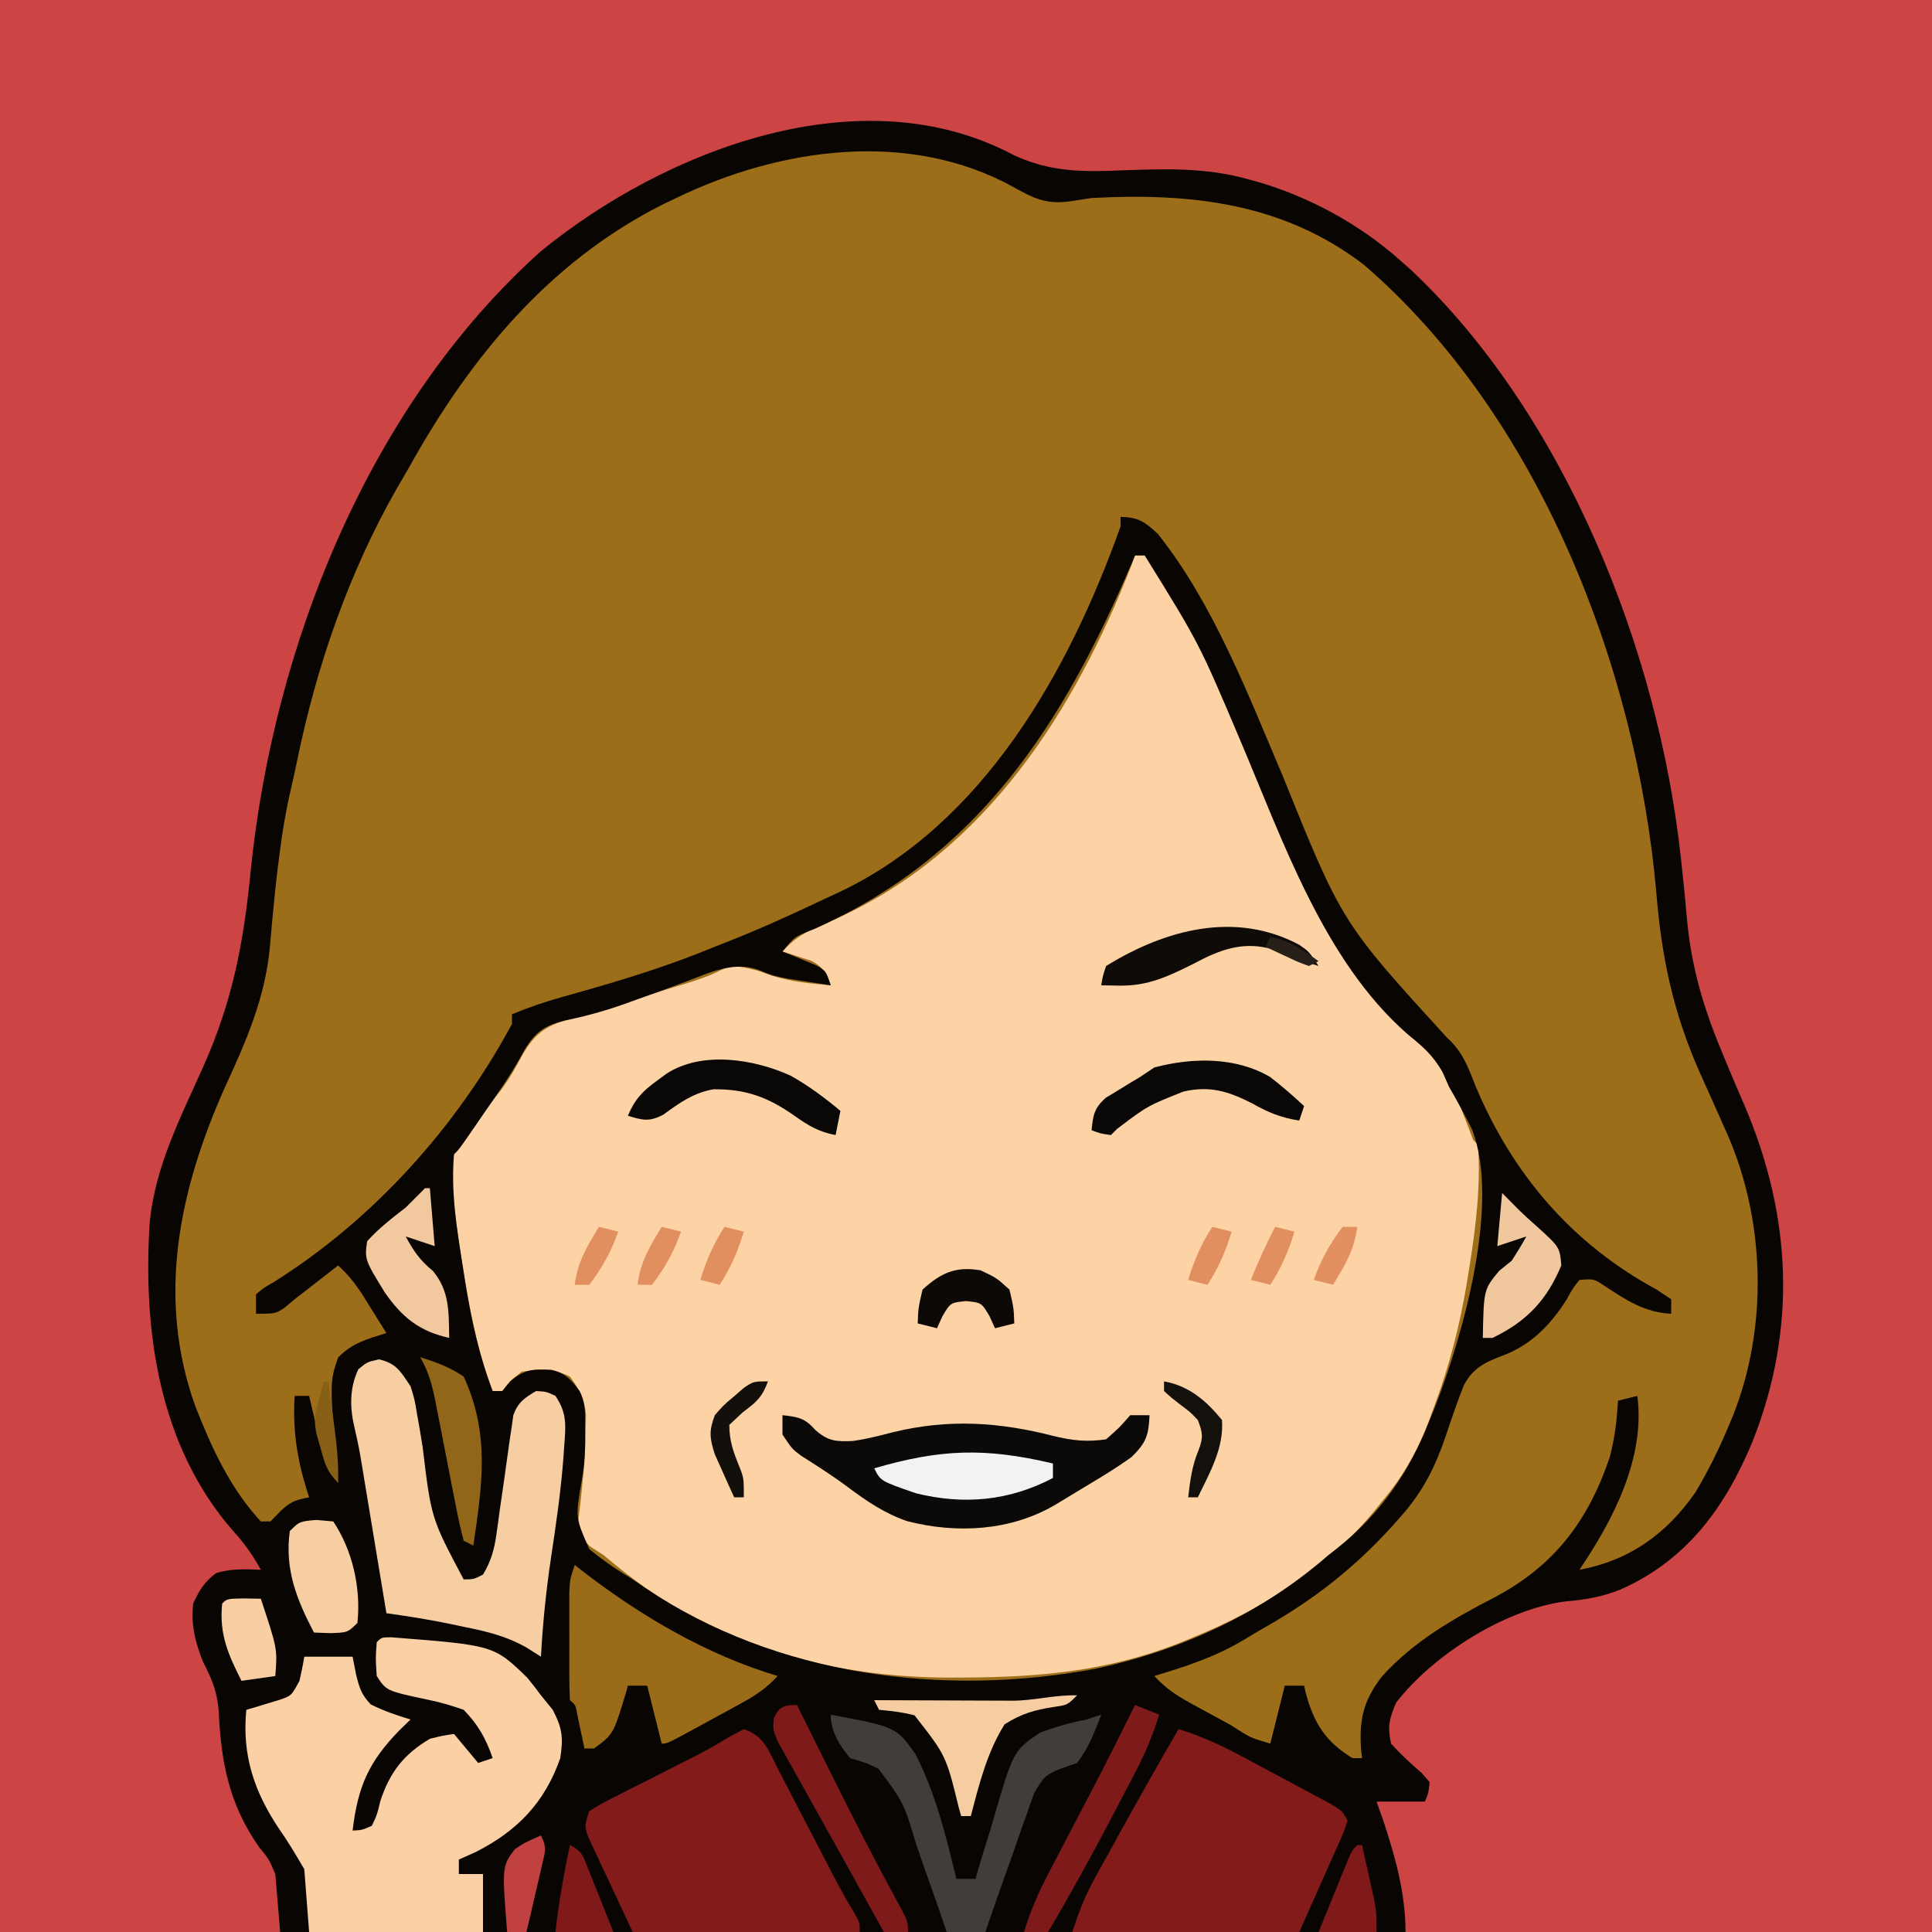
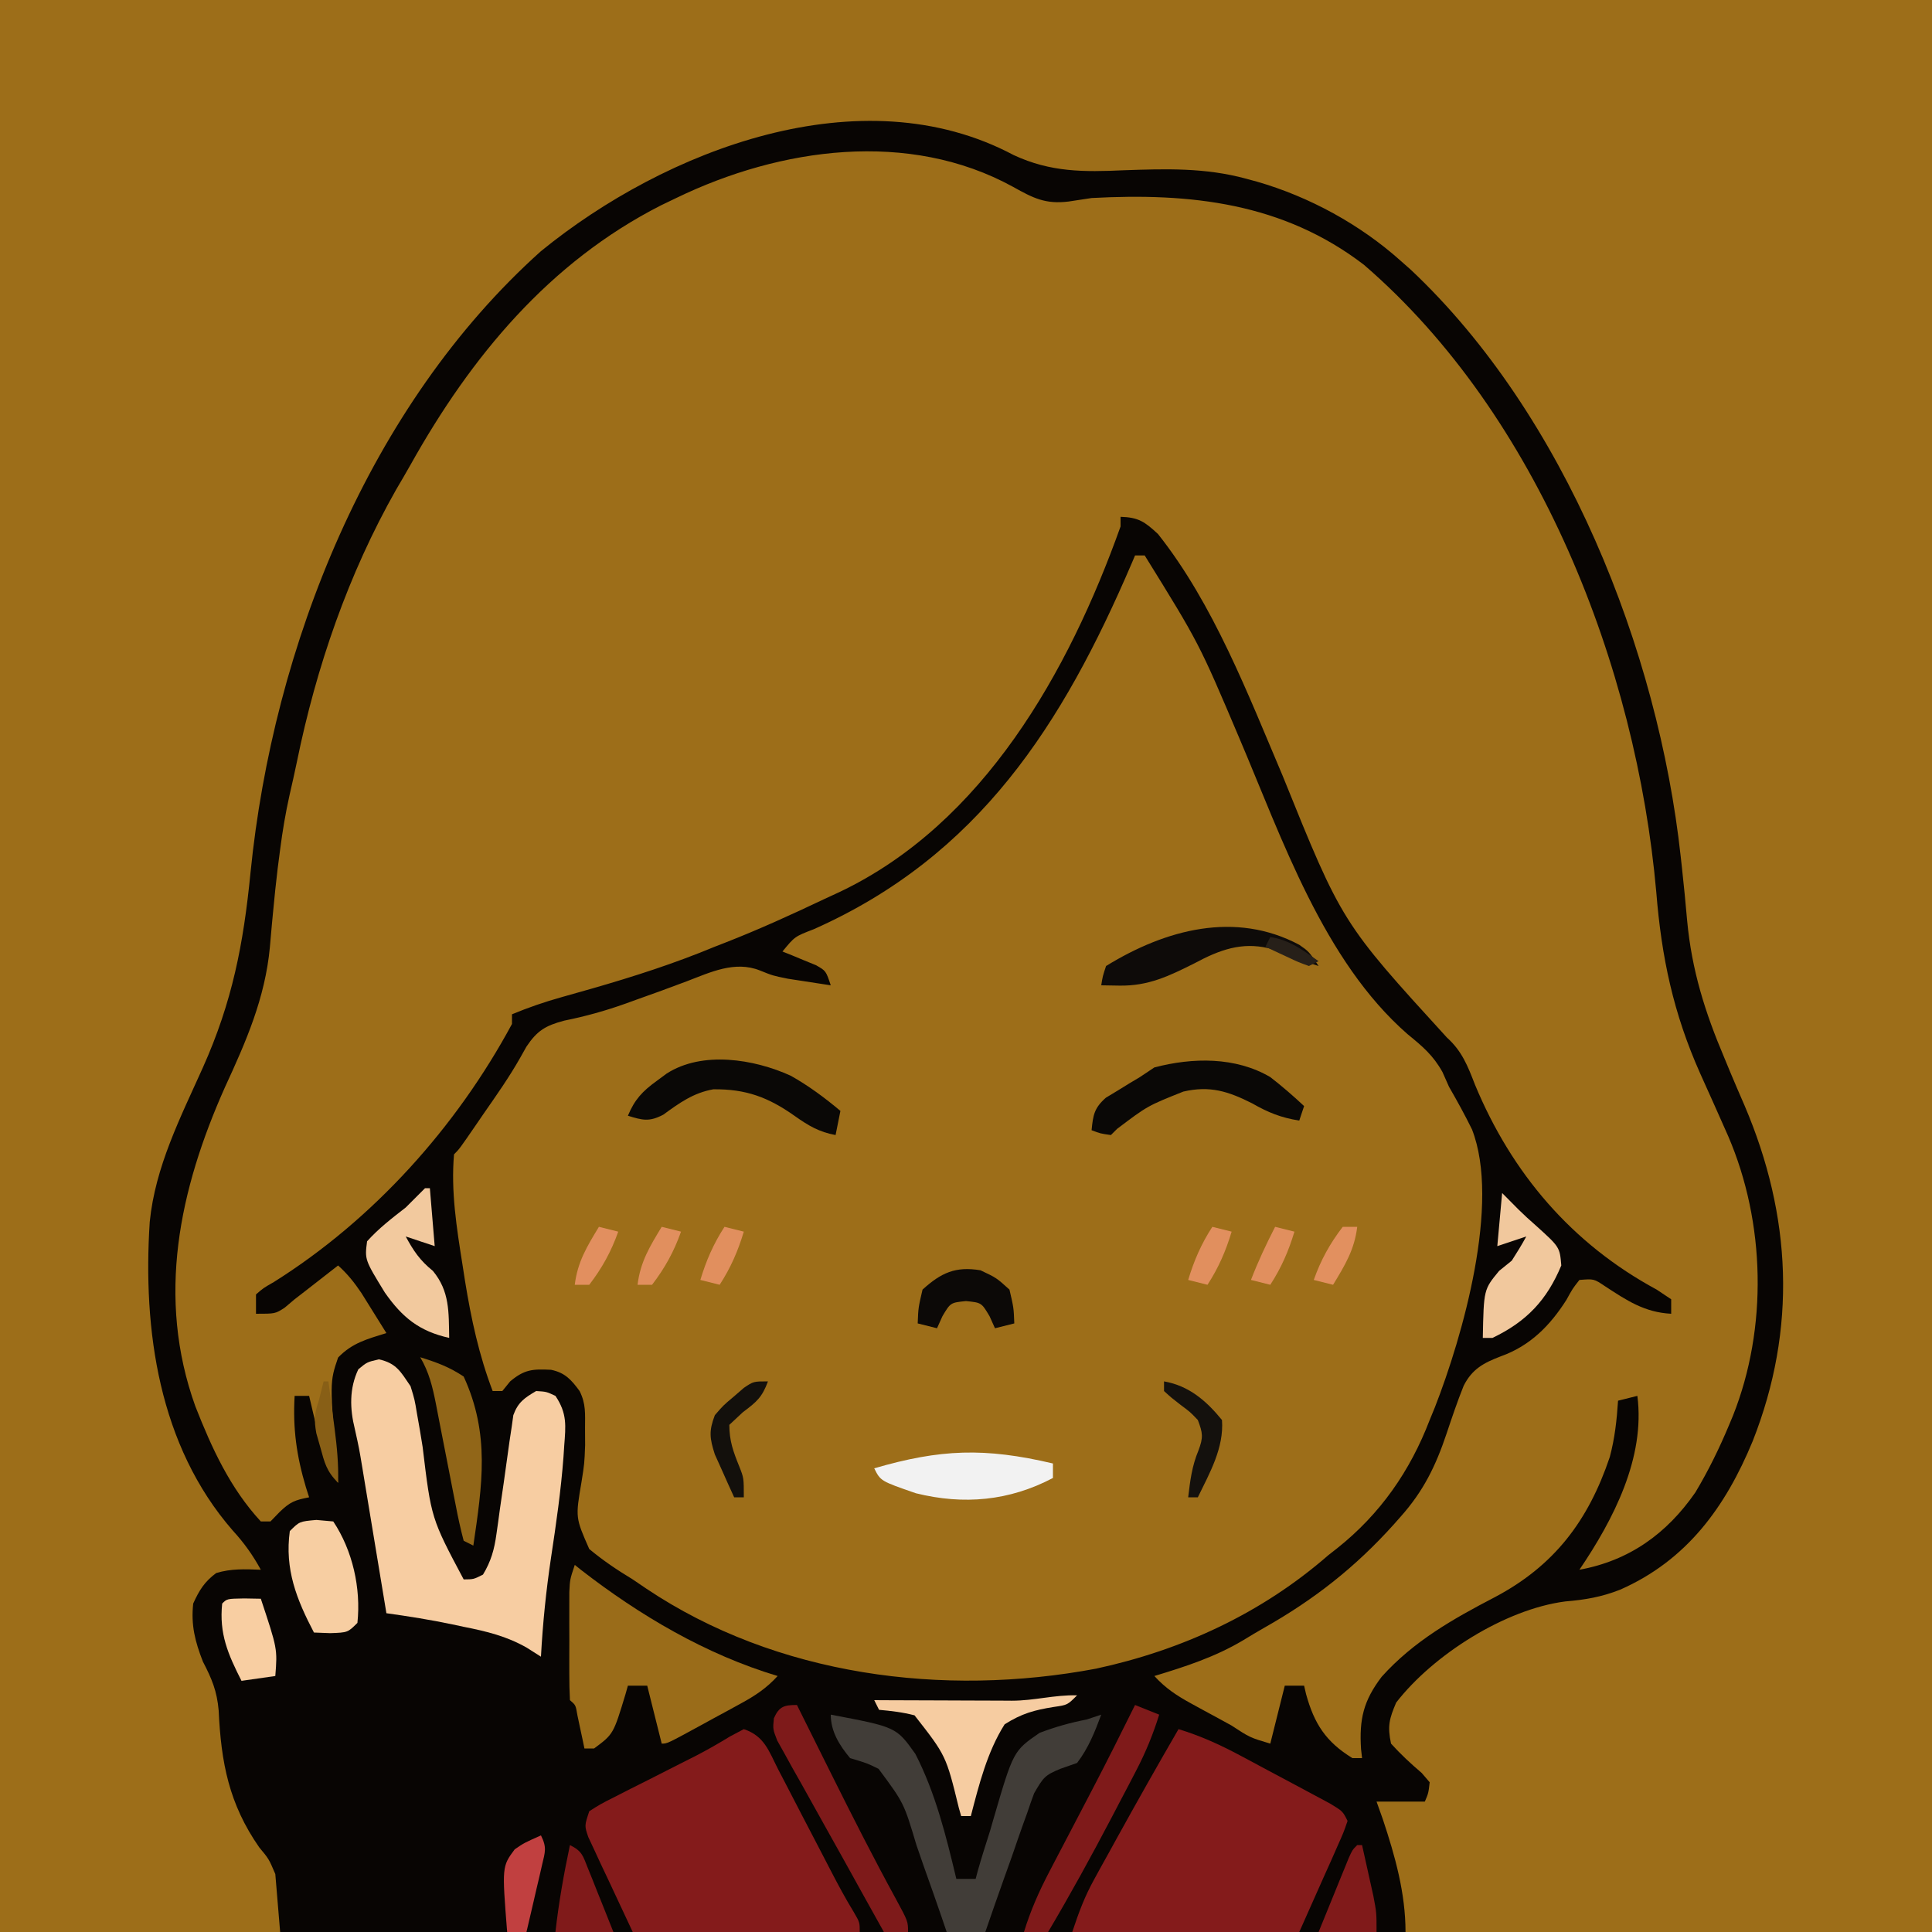
<svg xmlns="http://www.w3.org/2000/svg" version="1.1" width="400" height="400">
  <rect width="100%" height="100%" fill="#333333" stroke="none" />
  <path d="M0 0 C132 0 264 0 400 0 C400 132 400 264 400 400 C268 400 136 400 0 400 C0 268 0 136 0 0 Z " fill="#9D6E19" transform="translate(0,0)" />
-   <path d="M0 0 C132 0 264 0 400 0 C400 132 400 264 400 400 C364.03 400 328.06 400 291 400 C289.02 391.42 287.04 382.84 285 374 C284.01 373.01 283.02 372.02 282 371 C286.29 371.33 290.58 371.66 295 372 C293.949 367.797 293.514 367.273 290.438 364.625 C288.045 362.296 287.094 361.34 286.188 358.062 C288.517 349.284 295.658 344.576 303 340 C304.582 338.956 304.582 338.956 306.195 337.891 C313.121 333.486 319.198 331.234 327.303 330 C338.446 328.258 346.858 322.398 353.871 313.672 C367.23 294.273 370.993 270.148 366.809 247.207 C364.667 238.713 361.202 230.695 357.676 222.699 C357.075 221.328 357.075 221.328 356.461 219.93 C355.677 218.155 354.882 216.385 354.072 214.621 C350.066 205.614 348.986 196.654 348.114 186.906 C343.678 138.661 324.336 86.001 287.562 52.75 C274.25 41.886 258.16 35.615 241 36.148 C215.201 36.937 215.201 36.937 204.289 30.727 C196.927 26.862 189.302 26.667 181.125 26.75 C179.659 26.762 179.659 26.762 178.163 26.775 C171.568 26.877 165.367 27.161 159 29 C158.035 29.275 158.035 29.275 157.051 29.555 C122.249 39.677 97.44 63.464 79.875 94.625 C64.522 122.718 55.614 152.472 52.562 184.25 C50.879 201.179 45.861 214.952 38.922 230.428 C33.936 241.756 31.408 252.674 31.438 265.062 C31.44 266.135 31.442 267.208 31.445 268.313 C31.864 286.804 38.777 305.06 51 319 C51.845 319.772 51.845 319.772 52.707 320.559 C54 322 54 322 54 325 C53.385 325.11 52.77 325.219 52.137 325.332 C50.924 325.57 50.924 325.57 49.688 325.812 C48.887 325.963 48.086 326.114 47.262 326.27 C44.729 327.087 43.67 327.96 42 330 C40.149 333.701 40.809 337.278 41.84 341.176 C42.202 342.211 42.564 343.246 42.938 344.312 C43.297 345.361 43.657 346.409 44.027 347.488 C44.768 349.902 44.768 349.902 46 351 C46.135 353.102 46.232 355.207 46.312 357.312 C47.047 368.128 49.854 376.329 56.609 384.844 C58 388 58 388 58 400 C38.86 400 19.72 400 0 400 C0 268 0 136 0 0 Z " fill="#CD4444" transform="translate(0,0)" />
-   <path d="M0 0 C0.66 0 1.32 0 2 0 C13.192 14.435 19.993 33.17 27.125 49.812 C38.561 77.438 38.561 77.438 57.688 99.875 C64.505 105.648 66.893 112.88 70 121 C70.33 121.33 70.66 121.66 71 122 C71.576 130.352 70.625 138.515 69.312 146.75 C69.134 147.885 68.955 149.019 68.771 150.188 C67.287 159.146 65.191 167.497 62 176 C61.598 177.106 61.196 178.212 60.781 179.352 C58.324 185.699 55.409 190.831 51 196 C50.477 196.655 49.953 197.31 49.414 197.984 C39.626 209.84 26.127 218.258 12 224 C10.953 224.433 9.907 224.866 8.828 225.312 C-5.789 230.971 -19.693 232.254 -35.25 232.312 C-37.114 232.321 -37.114 232.321 -39.016 232.329 C-56.511 232.194 -73.317 228.957 -89 221 C-89.869 220.571 -90.738 220.141 -91.633 219.699 C-98.432 216.186 -104.163 211.92 -110 207 C-110.924 206.403 -111.849 205.806 -112.801 205.191 C-115 203 -115 203 -115.27 199.785 C-115.119 198.557 -114.968 197.328 -114.812 196.062 C-114.675 194.723 -114.541 193.383 -114.41 192.043 C-114.338 191.369 -114.266 190.696 -114.192 190.001 C-113.9 186.959 -113.802 183.93 -113.75 180.875 C-113.724 179.862 -113.698 178.849 -113.672 177.805 C-114.057 174.509 -115.05 172.66 -117 170 C-120.187 168.407 -123.54 168.471 -127 169 C-129.377 170.875 -129.377 170.875 -131 173 C-131.66 173 -132.32 173 -133 173 C-136.252 164.454 -137.851 155.817 -139.25 146.812 C-139.425 145.709 -139.6 144.605 -139.78 143.467 C-142.445 125.569 -142.445 125.569 -138.805 120.094 C-137.851 118.877 -136.874 117.68 -135.875 116.5 C-134.853 115.217 -133.835 113.93 -132.82 112.641 C-132.33 112.024 -131.839 111.407 -131.333 110.771 C-129.546 108.396 -128.151 105.868 -126.75 103.25 C-124.229 98.947 -121.797 97.256 -117 96 C-115.021 95.376 -113.042 94.75 -111.062 94.125 C-108.709 93.415 -106.355 92.707 -104 92 C-101.143 91.133 -98.29 90.256 -95.438 89.375 C-94.759 89.169 -94.08 88.963 -93.381 88.75 C-90.723 87.929 -88.198 87.101 -85.715 85.836 C-82.976 84.501 -80.894 85.305 -78 86 C-77.072 86.33 -76.144 86.66 -75.188 87 C-71.153 88.266 -67.199 88.645 -63 89 C-63.984 86.494 -64.533 85.251 -66.945 83.953 C-67.665 83.721 -68.384 83.489 -69.125 83.25 C-70.212 82.886 -70.212 82.886 -71.32 82.516 C-71.875 82.345 -72.429 82.175 -73 82 C-70.835 79.609 -68.885 78.308 -65.938 77.02 C-65.146 76.665 -64.355 76.31 -63.539 75.944 C-62.701 75.571 -61.863 75.197 -61 74.812 C-30.802 60.85 -12.45 32.15 -0.672 1.852 C-0.45 1.241 -0.228 0.63 0 0 Z " fill="#FDD2A5" transform="translate(235,115)" />
  <path d="M0 0 C7.654 3.568 14.54 3.531 22.828 3.148 C31.527 2.843 39.684 2.595 48.141 4.898 C48.885 5.101 49.63 5.303 50.397 5.512 C61.241 8.635 71.761 14.392 80.141 21.898 C80.842 22.518 81.543 23.139 82.266 23.777 C114.165 53.797 133.444 102.494 138.117 145.262 C138.24 146.372 138.24 146.372 138.365 147.504 C138.763 151.174 139.131 154.844 139.447 158.522 C140.408 168.767 143.13 177.445 147.141 186.898 C147.533 187.847 147.925 188.796 148.329 189.774 C149.309 192.116 150.314 194.446 151.328 196.773 C161.083 219.64 162.21 242.963 153.021 266.261 C147.386 279.912 139.372 290.95 125.578 297.023 C121.71 298.544 118.332 299.119 114.203 299.461 C101.765 301.073 86.904 310.462 79.203 320.398 C77.778 323.751 77.361 325.282 78.141 328.898 C80.135 331.102 82.226 333.043 84.488 334.969 C85.034 335.606 85.579 336.242 86.141 336.898 C85.887 339.141 85.887 339.141 85.141 340.898 C81.807 340.898 78.474 340.898 75.141 340.898 C75.574 342.115 76.007 343.332 76.453 344.586 C78.983 352.189 81.141 359.862 81.141 367.898 C4.251 367.898 -72.639 367.898 -151.859 367.898 C-152.189 363.938 -152.519 359.978 -152.859 355.898 C-154.202 352.753 -154.202 352.753 -156.172 350.398 C-162.448 341.391 -164.085 332.87 -164.586 322.035 C-164.938 318.001 -166.001 315.467 -167.859 311.898 C-169.479 307.722 -170.337 304.387 -169.859 299.898 C-168.598 297.124 -167.548 295.415 -165.109 293.586 C-161.991 292.633 -159.097 292.774 -155.859 292.898 C-157.52 289.854 -159.339 287.314 -161.672 284.773 C-177.01 267.158 -180.308 243.265 -178.859 220.898 C-177.725 209.462 -172.512 199.299 -167.868 188.95 C-161.767 175.332 -159.457 163.404 -157.993 148.559 C-153.312 101.775 -133.537 51.861 -97.859 19.898 C-72.144 -1.072 -31.585 -16.798 0 0 Z M-69.859 8.898 C-70.905 9.401 -71.95 9.904 -73.027 10.422 C-96.154 22.192 -112.346 41.744 -124.851 64.104 C-125.823 65.834 -126.829 67.544 -127.836 69.254 C-137.753 86.738 -144.374 105.985 -148.391 125.633 C-148.87 127.949 -149.393 130.253 -149.922 132.559 C-150.752 136.281 -151.37 139.989 -151.859 143.773 C-152.026 145.053 -152.192 146.334 -152.363 147.652 C-152.731 150.677 -153.04 153.704 -153.324 156.738 C-153.443 157.977 -153.443 157.977 -153.564 159.241 C-153.714 160.835 -153.856 162.429 -153.986 164.025 C-154.974 174.549 -158.903 183.506 -163.297 193.023 C-172.732 214.184 -177.526 236.477 -169.418 259.051 C-166.011 267.72 -162.235 275.995 -155.859 282.898 C-155.199 282.898 -154.539 282.898 -153.859 282.898 C-153.241 282.259 -152.622 281.62 -151.984 280.961 C-149.764 278.806 -148.785 278.48 -145.859 277.898 C-146.076 277.22 -146.292 276.542 -146.516 275.844 C-148.456 269.357 -149.255 263.657 -148.859 256.898 C-147.869 256.898 -146.879 256.898 -145.859 256.898 C-145.594 258.03 -145.328 259.162 -145.055 260.328 C-144.698 261.81 -144.341 263.292 -143.984 264.773 C-143.81 265.52 -143.636 266.266 -143.457 267.035 C-142.47 271.387 -142.47 271.387 -139.859 274.898 C-139.932 274.076 -140.004 273.254 -140.078 272.406 C-141.602 254.079 -141.602 254.079 -139.859 248.961 C-136.91 245.919 -133.887 245.153 -129.859 243.898 C-130.959 242.125 -132.064 240.354 -133.172 238.586 C-133.787 237.6 -134.402 236.614 -135.035 235.598 C-136.523 233.397 -137.9 231.665 -139.859 229.898 C-140.463 230.369 -141.066 230.839 -141.688 231.324 C-142.487 231.947 -143.286 232.569 -144.109 233.211 C-144.898 233.826 -145.687 234.441 -146.5 235.074 C-147.279 235.676 -148.057 236.278 -148.859 236.898 C-149.535 237.469 -150.21 238.041 -150.906 238.629 C-152.859 239.898 -152.859 239.898 -156.859 239.898 C-156.859 238.578 -156.859 237.258 -156.859 235.898 C-155.348 234.582 -155.348 234.582 -153.172 233.336 C-132.549 220.39 -115.36 201.238 -103.859 179.898 C-103.859 179.238 -103.859 178.578 -103.859 177.898 C-100.473 176.489 -97.109 175.336 -93.578 174.348 C-92.577 174.064 -91.577 173.78 -90.545 173.488 C-89.494 173.19 -88.443 172.892 -87.359 172.586 C-78.653 170.085 -70.227 167.379 -61.859 163.898 C-60.805 163.488 -60.805 163.488 -59.73 163.069 C-52.782 160.355 -46.034 157.286 -39.297 154.086 C-38.225 153.59 -37.153 153.095 -36.049 152.584 C-6.212 138.405 11.406 106.959 22.141 76.898 C22.141 76.238 22.141 75.578 22.141 74.898 C25.845 75.007 27.154 75.911 29.891 78.461 C41.381 92.949 48.533 111.65 55.703 128.523 C67.971 158.902 67.971 158.902 89.727 182.73 C92.84 185.526 94.043 188.649 95.516 192.461 C103.124 210.798 115.562 225.406 133.141 234.898 C134.131 235.558 135.121 236.218 136.141 236.898 C136.141 237.888 136.141 238.878 136.141 239.898 C130.588 239.606 126.937 237.131 122.41 234.176 C120.139 232.653 120.139 232.653 117.141 232.898 C115.726 234.702 115.726 234.702 114.453 237.023 C111.062 242.352 106.937 246.543 100.875 248.707 C97.339 250.06 94.937 251.319 93.175 254.812 C91.87 258.061 90.758 261.361 89.648 264.681 C87.404 271.379 84.88 276.574 80.141 281.898 C79.673 282.427 79.205 282.956 78.724 283.501 C70.745 292.378 62.234 299.058 51.859 304.923 C50.407 305.748 48.976 306.61 47.551 307.48 C41.756 310.949 35.584 312.947 29.141 314.898 C31.436 317.423 33.785 318.967 36.773 320.598 C37.662 321.084 38.55 321.571 39.465 322.072 C40.389 322.572 41.313 323.071 42.266 323.586 C43.198 324.097 44.13 324.608 45.09 325.135 C48.92 327.64 48.92 327.64 53.141 328.898 C54.131 324.938 55.121 320.978 56.141 316.898 C57.461 316.898 58.781 316.898 60.141 316.898 C60.276 317.479 60.411 318.059 60.551 318.656 C62.242 324.792 64.651 328.525 70.141 331.898 C70.801 331.898 71.461 331.898 72.141 331.898 C72.071 331.281 72.001 330.664 71.93 330.027 C71.533 323.822 72.435 320.01 76.211 315.043 C82.827 307.691 90.953 303.091 99.632 298.574 C111.922 292.077 118.982 282.768 123.43 269.559 C124.471 265.662 124.877 261.921 125.141 257.898 C126.461 257.568 127.781 257.238 129.141 256.898 C130.807 269.738 124.157 282.548 117.141 292.898 C127.417 291.03 135.2 285.466 141.141 276.898 C143.851 272.372 146.11 267.757 148.141 262.898 C148.402 262.274 148.663 261.649 148.932 261.005 C156.162 242.808 155.648 221.004 147.936 203.102 C146.029 198.777 144.094 194.466 142.151 190.157 C136.588 177.68 134.14 166.115 133.055 152.582 C128.934 106.036 108.749 53.922 72.516 22.711 C55.774 9.889 36.652 7.79 16.141 8.898 C14.556 9.129 12.972 9.369 11.391 9.621 C6.597 10.211 4.086 8.933 -0.109 6.586 C-21.674 -5.265 -48.274 -1.558 -69.859 8.898 Z M25.141 82.898 C24.818 83.658 24.818 83.658 24.489 84.433 C10.131 117.96 -7.219 145.097 -41.387 160.286 C-45.312 161.795 -45.312 161.795 -47.859 164.898 C-47.221 165.152 -46.583 165.406 -45.926 165.668 C-45.099 166.012 -44.273 166.356 -43.422 166.711 C-42.598 167.047 -41.774 167.384 -40.926 167.73 C-38.859 168.898 -38.859 168.898 -37.859 171.898 C-39.756 171.614 -41.652 171.321 -43.547 171.023 C-44.603 170.861 -45.658 170.699 -46.746 170.531 C-49.859 169.898 -49.859 169.898 -52.547 168.816 C-57.725 166.761 -62.762 169.189 -67.69 171.072 C-71.166 172.396 -74.668 173.649 -78.172 174.898 C-79.279 175.299 -79.279 175.299 -80.409 175.708 C-84.6 177.198 -88.679 178.331 -93.047 179.211 C-96.904 180.24 -98.632 181.26 -100.859 184.586 C-101.296 185.363 -101.733 186.141 -102.184 186.941 C-104.444 190.929 -107.057 194.637 -109.672 198.398 C-110.165 199.117 -110.658 199.836 -111.166 200.577 C-114.729 205.768 -114.729 205.768 -115.859 206.898 C-116.525 214.567 -115.307 222.157 -114.109 229.711 C-113.932 230.854 -113.754 231.996 -113.571 233.173 C-112.3 241.008 -110.69 248.461 -107.859 255.898 C-107.199 255.898 -106.539 255.898 -105.859 255.898 C-105.323 255.238 -104.787 254.578 -104.234 253.898 C-101.263 251.397 -99.545 251.317 -95.762 251.5 C-92.862 252.107 -91.576 253.563 -89.859 255.898 C-88.525 258.568 -88.727 260.598 -88.734 263.586 C-88.728 264.75 -88.721 265.914 -88.715 267.113 C-88.859 270.898 -88.859 270.898 -89.473 274.777 C-90.723 282.101 -90.723 282.101 -87.863 288.602 C-84.986 291.001 -82.063 292.96 -78.859 294.898 C-77.458 295.85 -77.458 295.85 -76.027 296.82 C-49.083 314.86 -14.57 319.329 17.062 313.377 C34.886 309.535 51.372 301.899 65.141 289.898 C65.75 289.42 66.36 288.942 66.988 288.449 C75.913 281.354 82.082 272.475 86.141 261.898 C86.498 261.026 86.855 260.153 87.223 259.254 C92.963 244.57 100.86 216.979 94.898 201.719 C93.417 198.704 91.816 195.809 90.141 192.898 C89.695 191.893 89.249 190.887 88.789 189.852 C86.845 186.368 84.662 184.54 81.578 182.023 C64.144 166.816 55.598 141.538 46.75 120.767 C38.392 101.051 38.392 101.051 27.141 82.898 C26.481 82.898 25.821 82.898 25.141 82.898 Z " fill="#080503" transform="translate(209.859,32.102)" />
-   <path d="M0 0 C21.287 1.664 21.287 1.664 28.211 8.395 C29.185 9.574 30.126 10.781 31.023 12.02 C31.828 13.01 32.632 14 33.461 15.02 C35.455 18.847 35.666 20.736 35.023 25.02 C31.797 34.238 26.154 40.073 17.523 44.457 C15.791 45.23 15.791 45.23 14.023 46.02 C14.023 47.01 14.023 48 14.023 49.02 C15.673 49.02 17.323 49.02 19.023 49.02 C19.023 52.98 19.023 56.94 19.023 61.02 C7.143 61.02 -4.737 61.02 -16.977 61.02 C-17.307 56.73 -17.637 52.44 -17.977 48.02 C-19.611 45.221 -21.254 42.418 -23.121 39.77 C-28.359 32.006 -30.907 24.362 -29.977 15.02 C-29.35 14.838 -28.724 14.656 -28.078 14.469 C-27.261 14.217 -26.444 13.966 -25.602 13.707 C-24.383 13.342 -24.383 13.342 -23.141 12.969 C-20.645 12.106 -20.645 12.106 -18.977 9.02 C-18.592 7.364 -18.249 5.697 -17.977 4.02 C-14.677 4.02 -11.377 4.02 -7.977 4.02 C-7.729 5.278 -7.482 6.536 -7.227 7.832 C-6.534 10.56 -6.175 11.807 -4.227 13.895 C-1.545 15.236 1.15 16.171 4.023 17.02 C3.281 17.741 2.538 18.463 1.773 19.207 C-4.657 25.783 -6.878 30.869 -7.977 40.02 C-6.005 39.919 -6.005 39.919 -3.977 39.02 C-2.9 36.705 -2.9 36.705 -2.227 33.895 C-0.267 27.948 2.608 24.226 8.023 21.02 C10.777 20.34 10.777 20.34 13.023 20.02 C15.498 22.99 15.498 22.99 18.023 26.02 C19.013 25.69 20.003 25.36 21.023 25.02 C19.638 20.98 18.013 18.088 15.023 15.02 C12.421 14.102 10.133 13.436 7.461 12.895 C-0.965 11.101 -0.965 11.101 -2.977 8.02 C-3.227 4.395 -3.227 4.395 -2.977 1.02 C-1.977 0.02 -1.977 0.02 0 0 Z " fill="#FBD0A4" transform="translate(80.977,338.98)" />
  <path d="M0 0 C4.517 1.377 8.511 3.186 12.676 5.406 C13.286 5.732 13.897 6.057 14.526 6.392 C15.806 7.076 17.084 7.762 18.361 8.45 C20.32 9.504 22.286 10.547 24.252 11.59 C25.498 12.257 26.743 12.925 27.988 13.594 C29.683 14.502 29.683 14.502 31.411 15.428 C34 17 34 17 35 19 C34.196 21.338 34.196 21.338 32.91 24.227 C32.297 25.62 32.297 25.62 31.672 27.042 C31.141 28.224 30.61 29.407 30.062 30.625 C27.557 36.256 27.557 36.256 25 42 C9.49 42 -6.02 42 -22 42 C-20.625 37.876 -19.493 34.783 -17.461 31.094 C-16.966 30.191 -16.472 29.288 -15.962 28.358 C-15.176 26.943 -15.176 26.943 -14.375 25.5 C-13.841 24.53 -13.307 23.56 -12.757 22.56 C-8.582 14.995 -4.336 7.473 0 0 Z " fill="#841B1B" transform="translate(244,358)" />
  <path d="M0 0 C4.284 1.428 5.18 4.548 7.125 8.359 C7.513 9.101 7.901 9.842 8.301 10.606 C9.543 12.983 10.772 15.366 12 17.75 C13.231 20.118 14.464 22.485 15.699 24.851 C16.466 26.324 17.231 27.799 17.993 29.275 C19.508 32.202 21.035 35.056 22.758 37.868 C24 40 24 40 24 42 C8.49 42 -7.02 42 -23 42 C-24.671 38.432 -26.341 34.864 -28.062 31.188 C-28.594 30.066 -29.125 28.945 -29.672 27.79 C-30.285 26.461 -30.285 26.461 -30.91 25.105 C-31.334 24.199 -31.759 23.294 -32.196 22.36 C-33 20 -33 20 -32 17 C-29.703 15.53 -29.703 15.53 -26.68 14.004 C-25.587 13.445 -24.493 12.886 -23.367 12.311 C-22.215 11.734 -21.062 11.157 -19.875 10.562 C-17.622 9.419 -15.369 8.275 -13.117 7.129 C-12.053 6.593 -10.99 6.057 -9.894 5.504 C-7.492 4.256 -5.189 2.939 -2.883 1.527 C-1.931 1.023 -0.98 0.519 0 0 Z " fill="#841B1B" transform="translate(154,358)" />
  <path d="M0 0 C3.636 0.798 4.498 2.531 6.562 5.562 C7.412 8.326 7.412 8.326 7.906 11.316 C8.198 12.971 8.198 12.971 8.496 14.658 C8.776 16.374 8.776 16.374 9.062 18.125 C10.839 32.918 10.839 32.918 17.562 45.562 C19.62 45.549 19.62 45.549 21.562 44.562 C23.225 41.81 23.909 39.35 24.344 36.184 C24.462 35.349 24.581 34.515 24.703 33.656 C24.822 32.78 24.94 31.903 25.062 31 C25.323 29.198 25.585 27.396 25.848 25.594 C26.262 22.699 26.665 19.804 27.059 16.906 C27.204 15.947 27.35 14.988 27.5 14 C27.612 13.194 27.724 12.389 27.84 11.559 C28.808 8.885 30.145 7.984 32.562 6.562 C34.688 6.688 34.688 6.688 36.562 7.562 C39.019 11.248 38.692 13.719 38.375 17.938 C38.326 18.678 38.277 19.418 38.227 20.181 C37.706 27.167 36.704 34.072 35.656 40.996 C34.627 47.846 33.935 54.643 33.562 61.562 C32.593 60.948 31.624 60.333 30.625 59.699 C26.428 57.304 22.269 56.311 17.562 55.375 C16.794 55.211 16.026 55.046 15.234 54.877 C10.695 53.924 6.158 53.201 1.562 52.562 C1.386 51.493 1.209 50.423 1.028 49.321 C0.371 45.348 -0.287 41.374 -0.946 37.401 C-1.231 35.683 -1.515 33.964 -1.799 32.245 C-2.207 29.773 -2.617 27.3 -3.027 24.828 C-3.216 23.678 -3.216 23.678 -3.409 22.504 C-4.08 18.457 -4.08 18.457 -4.966 14.453 C-6.024 10.209 -6.136 6.034 -4.25 2.062 C-2.438 0.562 -2.438 0.562 0 0 Z " fill="#F7CDA2" transform="translate(78.438,281.438)" />
-   <path d="M0 0 C3.225 0.358 4.624 0.573 6.812 3.062 C9.434 5.385 11.116 5.498 14.559 5.34 C17.444 4.938 20.18 4.23 23 3.5 C34.377 0.735 44.877 1.409 56.156 4.312 C60.09 5.264 62.976 5.575 67 5 C69.75 2.583 69.75 2.583 72 0 C73.32 0 74.64 0 76 0 C75.804 4.214 75.325 5.683 72.25 8.688 C69.546 10.611 66.851 12.313 64 14 C63.163 14.507 62.327 15.013 61.465 15.535 C60.631 16.039 59.797 16.543 58.938 17.062 C58.101 17.569 57.264 18.076 56.402 18.598 C47.214 23.961 36.121 24.592 25.812 21.938 C21.136 20.333 17.406 17.785 13.465 14.84 C10.349 12.514 7.092 10.444 3.812 8.359 C2 7 2 7 0 4 C0 2.68 0 1.36 0 0 Z " fill="#0C0A09" transform="translate(162,293)" />
  <path d="M0 0 C0.427 0.34 0.853 0.681 1.293 1.031 C13.509 10.501 27.152 18.546 42 23 C39.704 25.525 37.356 27.069 34.367 28.699 C33.479 29.186 32.591 29.672 31.676 30.174 C30.752 30.673 29.827 31.173 28.875 31.688 C27.943 32.199 27.011 32.71 26.051 33.236 C19.147 37 19.147 37 18 37 C17.01 33.04 16.02 29.08 15 25 C13.68 25 12.36 25 11 25 C10.83 25.603 10.66 26.207 10.484 26.828 C7.996 35.035 7.996 35.035 4 38 C3.34 38 2.68 38 2 38 C1.867 37.362 1.734 36.724 1.598 36.066 C1.333 34.827 1.333 34.827 1.062 33.562 C0.888 32.739 0.714 31.915 0.535 31.066 C0.192 29.023 0.192 29.023 -1 28 C-1.1 26.182 -1.131 24.36 -1.133 22.539 C-1.134 21.428 -1.135 20.317 -1.137 19.172 C-1.133 18.001 -1.129 16.831 -1.125 15.625 C-1.131 13.881 -1.131 13.881 -1.137 12.102 C-1.135 10.988 -1.134 9.874 -1.133 8.727 C-1.132 7.701 -1.131 6.676 -1.129 5.62 C-1 3 -1 3 0 0 Z " fill="#9A6C19" transform="translate(119,324)" />
  <path d="M0 0 C13.55 2.565 13.55 2.565 17.511 8.118 C21.691 16.236 23.889 25.165 26 34 C27.32 34 28.64 34 30 34 C30.135 33.487 30.271 32.974 30.41 32.445 C31.208 29.608 32.107 26.809 33 24 C33.204 23.287 33.409 22.575 33.62 21.84 C37.795 7.52 37.795 7.52 43.242 3.766 C46.499 2.533 49.586 1.66 53 1 C53.99 0.67 54.98 0.34 56 0 C54.658 3.612 53.345 6.927 51 10 C49.876 10.394 48.752 10.787 47.594 11.193 C44.327 12.528 44.016 12.973 42.104 16.278 C41.606 17.607 41.137 18.946 40.691 20.293 C40.435 20.999 40.179 21.705 39.914 22.432 C39.106 24.676 38.334 26.931 37.562 29.188 C37.019 30.716 36.472 32.244 35.924 33.771 C34.588 37.505 33.286 41.249 32 45 C29.36 45 26.72 45 24 45 C23.518 43.577 23.518 43.577 23.025 42.126 C21.817 38.589 20.571 35.067 19.312 31.548 C18.775 30.027 18.247 28.502 17.73 26.974 C15.137 18.276 15.137 18.276 9.896 11.219 C7.532 10.053 7.532 10.053 4 9 C1.816 6.365 0 3.513 0 0 Z " fill="#413D38" transform="translate(172,355)" />
  <path d="M0 0 C0.377 0.759 0.754 1.518 1.142 2.301 C2.905 5.847 4.671 9.393 6.438 12.938 C6.913 13.892 6.913 13.892 7.398 14.865 C11.643 23.378 15.944 31.853 20.51 40.199 C23 44.796 23 44.796 23 47 C21.35 47 19.7 47 18 47 C15.186 41.97 12.389 36.93 9.602 31.886 C8.485 29.873 7.362 27.863 6.234 25.856 C4.416 22.619 2.613 19.373 0.812 16.125 C0.224 15.085 -0.365 14.046 -0.971 12.975 C-1.78 11.506 -1.78 11.506 -2.605 10.008 C-3.092 9.138 -3.578 8.268 -4.079 7.372 C-5 5 -5 5 -4.775 2.75 C-3.681 0.279 -2.642 0 0 0 Z " fill="#7E1A1A" transform="translate(165,353)" />
  <path d="M0 0 C-2 2 -2 2 -4.793 2.402 C-8.873 3.046 -11.487 3.776 -15 6 C-18.61 11.707 -20.316 18.513 -22 25 C-22.66 25 -23.32 25 -24 25 C-24.24 24.16 -24.24 24.16 -24.484 23.303 C-27.129 12.483 -27.129 12.483 -33.656 4.141 C-36.142 3.498 -38.452 3.229 -41 3 C-41.33 2.34 -41.66 1.68 -42 1 C-40.986 1.005 -39.971 1.01 -38.927 1.016 C-35.164 1.034 -31.401 1.045 -27.638 1.055 C-26.01 1.06 -24.381 1.067 -22.753 1.075 C-20.412 1.088 -18.071 1.093 -15.73 1.098 C-15.002 1.103 -14.274 1.108 -13.524 1.113 C-8.83 1.114 -4.678 -0.126 0 0 Z " fill="#F6CCA1" transform="translate(223,351)" />
  <path d="M0 0 C1.65 0.66 3.3 1.32 5 2 C3.729 6.075 2.215 9.779 0.242 13.562 C-0.298 14.601 -0.838 15.639 -1.394 16.709 C-1.965 17.795 -2.536 18.881 -3.125 20 C-3.706 21.111 -4.287 22.222 -4.885 23.367 C-9.08 31.351 -13.405 39.239 -18 47 C-19.65 47 -21.3 47 -23 47 C-21.638 42.563 -19.886 38.601 -17.734 34.492 C-17.418 33.885 -17.103 33.279 -16.777 32.654 C-15.772 30.725 -14.761 28.8 -13.75 26.875 C-12.431 24.352 -11.114 21.829 -9.797 19.305 C-9.477 18.692 -9.157 18.08 -8.827 17.449 C-5.812 11.668 -2.891 5.843 0 0 Z " fill="#7F1A1A" transform="translate(235,353)" />
  <path d="M0 0 C0 0.99 0 1.98 0 3 C-9.018 7.753 -18.458 8.622 -28.371 6.164 C-35.682 3.635 -35.682 3.635 -37 1 C-23.316 -2.991 -14.104 -3.328 0 0 Z " fill="#F2F2F2" transform="translate(218,303)" />
  <path d="M0 0 C2.439 1.895 4.749 3.886 7 6 C6.67 6.99 6.34 7.98 6 9 C2.24 8.42 -0.462 7.323 -3.75 5.438 C-8.711 2.935 -12.504 1.732 -18 3 C-25.416 5.958 -25.416 5.958 -31.715 10.719 C-32.139 11.142 -32.563 11.564 -33 12 C-35.188 11.688 -35.188 11.688 -37 11 C-36.689 7.846 -36.46 6.406 -34.039 4.27 C-33.242 3.789 -32.446 3.308 -31.625 2.812 C-30.438 2.08 -30.438 2.08 -29.227 1.332 C-28.492 0.892 -27.757 0.453 -27 0 C-26.01 -0.66 -25.02 -1.32 -24 -2 C-16.056 -4.086 -7.173 -4.219 0 0 Z " fill="#0A0806" transform="translate(263,223)" />
  <path d="M0 0 C3.714 2.081 7.042 4.558 10.301 7.289 C9.971 8.939 9.641 10.589 9.301 12.289 C5.89 11.663 3.678 10.347 0.863 8.352 C-4.647 4.451 -9.252 2.746 -16.004 2.816 C-20.119 3.538 -23.039 5.642 -26.375 8.074 C-29.268 9.586 -30.643 9.236 -33.699 8.289 C-32.29 4.924 -30.703 3.232 -27.762 1.102 C-27.072 0.592 -26.382 0.083 -25.672 -0.441 C-18.298 -5.187 -7.573 -3.446 0 0 Z " fill="#0A0806" transform="translate(163.699,222.711)" />
  <path d="M0 0 C0.33 0 0.66 0 1 0 C1.33 3.96 1.66 7.92 2 12 C0.02 11.34 -1.96 10.68 -4 10 C-2.371 13.002 -1.056 14.955 1.625 17.125 C5.129 21.366 4.897 25.645 5 31 C-1.217 29.612 -4.709 26.758 -8.312 21.625 C-12.495 14.798 -12.495 14.798 -12 11 C-9.595 8.319 -6.838 6.203 -4 4 C-3.196 3.196 -2.391 2.391 -1.562 1.562 C-1.047 1.047 -0.531 0.531 0 0 Z " fill="#F2C99E" transform="translate(88,246)" />
  <path d="M0 0 C1.732 0.155 1.732 0.155 3.5 0.312 C7.502 6.315 9.264 14.133 8.5 21.312 C6.5 23.312 6.5 23.312 2.875 23.438 C1.761 23.396 0.647 23.355 -0.5 23.312 C-4.118 16.406 -6.573 10.2 -5.5 2.312 C-3.5 0.312 -3.5 0.312 0 0 Z " fill="#F7CEA2" transform="translate(65.5,314.688)" />
  <path d="M0 0 C1.144 1.144 2.286 2.29 3.418 3.445 C4.552 4.56 5.727 5.634 6.926 6.68 C11.933 11.195 11.933 11.195 12.25 15 C9.258 22.181 5.066 26.615 -2 30 C-2.66 30 -3.32 30 -4 30 C-3.807 19.977 -3.807 19.977 -0.625 16.125 C0.241 15.424 1.107 14.723 2 14 C3.053 12.366 4.073 10.708 5 9 C3.02 9.66 1.04 10.32 -1 11 C-0.67 7.37 -0.34 3.74 0 0 Z " fill="#F1C89D" transform="translate(311,247)" />
  <path d="M0 0 C3.403 1.059 6.014 2.009 9 4 C14.503 15.964 12.825 26.488 11 39 C10.34 38.67 9.68 38.34 9 38 C8.347 35.527 7.816 33.114 7.344 30.605 C7.196 29.862 7.048 29.118 6.896 28.352 C6.422 25.965 5.96 23.577 5.5 21.188 C5.039 18.809 4.575 16.432 4.104 14.055 C3.811 12.575 3.524 11.094 3.243 9.611 C2.556 6.131 1.818 3.068 0 0 Z " fill="#916618" transform="translate(87,281)" />
  <path d="M0 0 C1.996 1.387 1.996 1.387 3.996 4.387 C1.117 3.449 -1.69 2.532 -4.441 1.262 C-10.083 -0.665 -14.591 0.299 -19.756 2.826 C-20.395 3.156 -21.033 3.485 -21.691 3.824 C-27 6.481 -31.254 8.549 -37.254 8.449 C-39.11 8.418 -39.11 8.418 -41.004 8.387 C-40.707 6.512 -40.707 6.512 -40.004 4.387 C-27.638 -3.223 -13.22 -7.044 0 0 Z " fill="#0E0B09" transform="translate(269.004,195.613)" />
  <path d="M0 0 C1.134 0.021 2.269 0.041 3.438 0.062 C6.882 10.436 6.882 10.436 6.438 16.062 C4.128 16.392 1.817 16.723 -0.562 17.062 C-3.363 11.548 -5.212 7.294 -4.562 1.062 C-3.562 0.062 -3.562 0.062 0 0 Z " fill="#F8CEA2" transform="translate(50.562,330.938)" />
  <path d="M0 0 C3.312 1.562 3.312 1.562 6 4 C6.875 7.75 6.875 7.75 7 11 C5.68 11.33 4.36 11.66 3 12 C2.629 11.175 2.257 10.35 1.875 9.5 C0.203 6.698 0.203 6.698 -3 6.375 C-6.203 6.698 -6.203 6.698 -7.875 9.5 C-8.432 10.738 -8.432 10.738 -9 12 C-10.32 11.67 -11.64 11.34 -13 11 C-12.875 7.75 -12.875 7.75 -12 4 C-8.151 0.509 -5.167 -0.861 0 0 Z " fill="#0C0907" transform="translate(203,263)" />
  <path d="M0 0 C0.33 0 0.66 0 1 0 C1.505 2.249 2.004 4.499 2.5 6.75 C2.778 8.003 3.057 9.256 3.344 10.547 C4 14 4 14 4 18 C0.04 18 -3.92 18 -8 18 C-6.857 15.186 -5.711 12.374 -4.562 9.562 C-4.237 8.76 -3.912 7.958 -3.576 7.131 C-3.107 5.985 -3.107 5.985 -2.629 4.816 C-2.341 4.109 -2.053 3.402 -1.756 2.674 C-1 1 -1 1 0 0 Z " fill="#801A1A" transform="translate(281,382)" />
  <path d="M0 0 C2.551 1.276 2.683 2.207 3.727 4.816 C4.191 5.962 4.191 5.962 4.664 7.131 C4.981 7.933 5.298 8.736 5.625 9.562 C5.95 10.369 6.275 11.175 6.609 12.006 C7.412 14.001 8.207 16 9 18 C5.04 18 1.08 18 -3 18 C-2.324 11.918 -1.264 5.987 0 0 Z " fill="#801A1A" transform="translate(118,382)" />
  <path d="M0 0 C1.263 2.527 0.854 3.417 0.223 6.133 C0.039 6.938 -0.145 7.744 -0.334 8.574 C-0.533 9.416 -0.732 10.258 -0.938 11.125 C-1.133 11.974 -1.328 12.824 -1.529 13.699 C-2.013 15.801 -2.506 17.901 -3 20 C-4.32 20 -5.64 20 -7 20 C-8.074 6.453 -8.074 6.453 -5.441 2.891 C-3.5 1.562 -3.5 1.562 0 0 Z " fill="#C14040" transform="translate(112,380)" />
  <path d="M0 0 C5.156 0.908 8.749 4.006 12 8 C12.426 13.747 9.482 18.908 7 24 C6.34 24 5.68 24 5 24 C5.405 20.559 5.782 17.521 7.125 14.312 C8.161 11.573 8.024 10.701 7 8 C5.388 6.314 5.388 6.314 3.438 4.875 C1.496 3.367 1.496 3.367 0 2 C0 1.34 0 0.68 0 0 Z " fill="#14110D" transform="translate(241,286)" />
  <path d="M0 0 C-1.208 3.261 -2.299 4.223 -5.188 6.375 C-6.116 7.241 -7.044 8.107 -8 9 C-8 12.334 -7.179 14.557 -5.938 17.625 C-5 20 -5 20 -5 24 C-5.66 24 -6.32 24 -7 24 C-7.87 22.112 -8.721 20.214 -9.562 18.312 C-10.038 17.257 -10.514 16.201 -11.004 15.113 C-12.083 11.742 -12.252 10.282 -11 7 C-9.258 4.98 -9.258 4.98 -7.125 3.188 C-6.426 2.583 -5.728 1.978 -5.008 1.355 C-3 0 -3 0 0 0 Z " fill="#13100C" transform="translate(159,286)" />
  <path d="M0 0 C0.99 0 1.98 0 3 0 C2.424 4.755 0.449 7.97 -2 12 C-3.32 11.67 -4.64 11.34 -6 11 C-4.549 6.889 -2.658 3.463 0 0 Z " fill="#E2905F" transform="translate(278,254)" />
  <path d="M0 0 C1.32 0.33 2.64 0.66 4 1 C2.549 5.111 0.658 8.537 -2 12 C-2.99 12 -3.98 12 -5 12 C-4.424 7.245 -2.449 4.03 0 0 Z " fill="#E28F5F" transform="translate(124,254)" />
  <path d="M0 0 C1.32 0.33 2.64 0.66 4 1 C2.775 5.053 1.301 8.444 -1 12 C-2.32 11.67 -3.64 11.34 -5 11 C-3.55 7.209 -1.848 3.613 0 0 Z " fill="#E18F5E" transform="translate(264,254)" />
  <path d="M0 0 C1.32 0.33 2.64 0.66 4 1 C2.775 5.053 1.301 8.444 -1 12 C-2.32 11.67 -3.64 11.34 -5 11 C-3.775 6.947 -2.301 3.556 0 0 Z " fill="#E18F5E" transform="translate(251,254)" />
  <path d="M0 0 C1.32 0.33 2.64 0.66 4 1 C2.775 5.053 1.301 8.444 -1 12 C-2.32 11.67 -3.64 11.34 -5 11 C-3.775 6.947 -2.301 3.556 0 0 Z " fill="#E18F5E" transform="translate(150,254)" />
  <path d="M0 0 C1.32 0.33 2.64 0.66 4 1 C2.549 5.111 0.658 8.537 -2 12 C-2.99 12 -3.98 12 -5 12 C-4.424 7.245 -2.449 4.03 0 0 Z " fill="#E18F5E" transform="translate(137,254)" />
  <path d="M0 0 C0.33 0 0.66 0 1 0 C1.337 2.562 1.67 5.125 2 7.688 C2.095 8.409 2.191 9.13 2.289 9.873 C2.767 13.61 3.119 17.223 3 21 C0.593 18.593 0.209 16.886 -0.688 13.625 C-0.959 12.669 -1.231 11.712 -1.512 10.727 C-2.002 7.987 -1.893 6.588 -1 4 C-0.814 3.257 -0.629 2.515 -0.438 1.75 C-0.293 1.173 -0.149 0.595 0 0 Z " fill="#885F16" transform="translate(67,286)" />
  <path d="M0 0 C3.995 0.615 6.745 2.706 10 5 C9.01 5.495 9.01 5.495 8 6 C5.836 5.223 5.836 5.223 3.375 4.062 C2.558 3.682 1.74 3.302 0.898 2.91 C0.272 2.61 -0.355 2.309 -1 2 C-0.67 1.34 -0.34 0.68 0 0 Z " fill="#272019" transform="translate(263,194)" />
</svg>